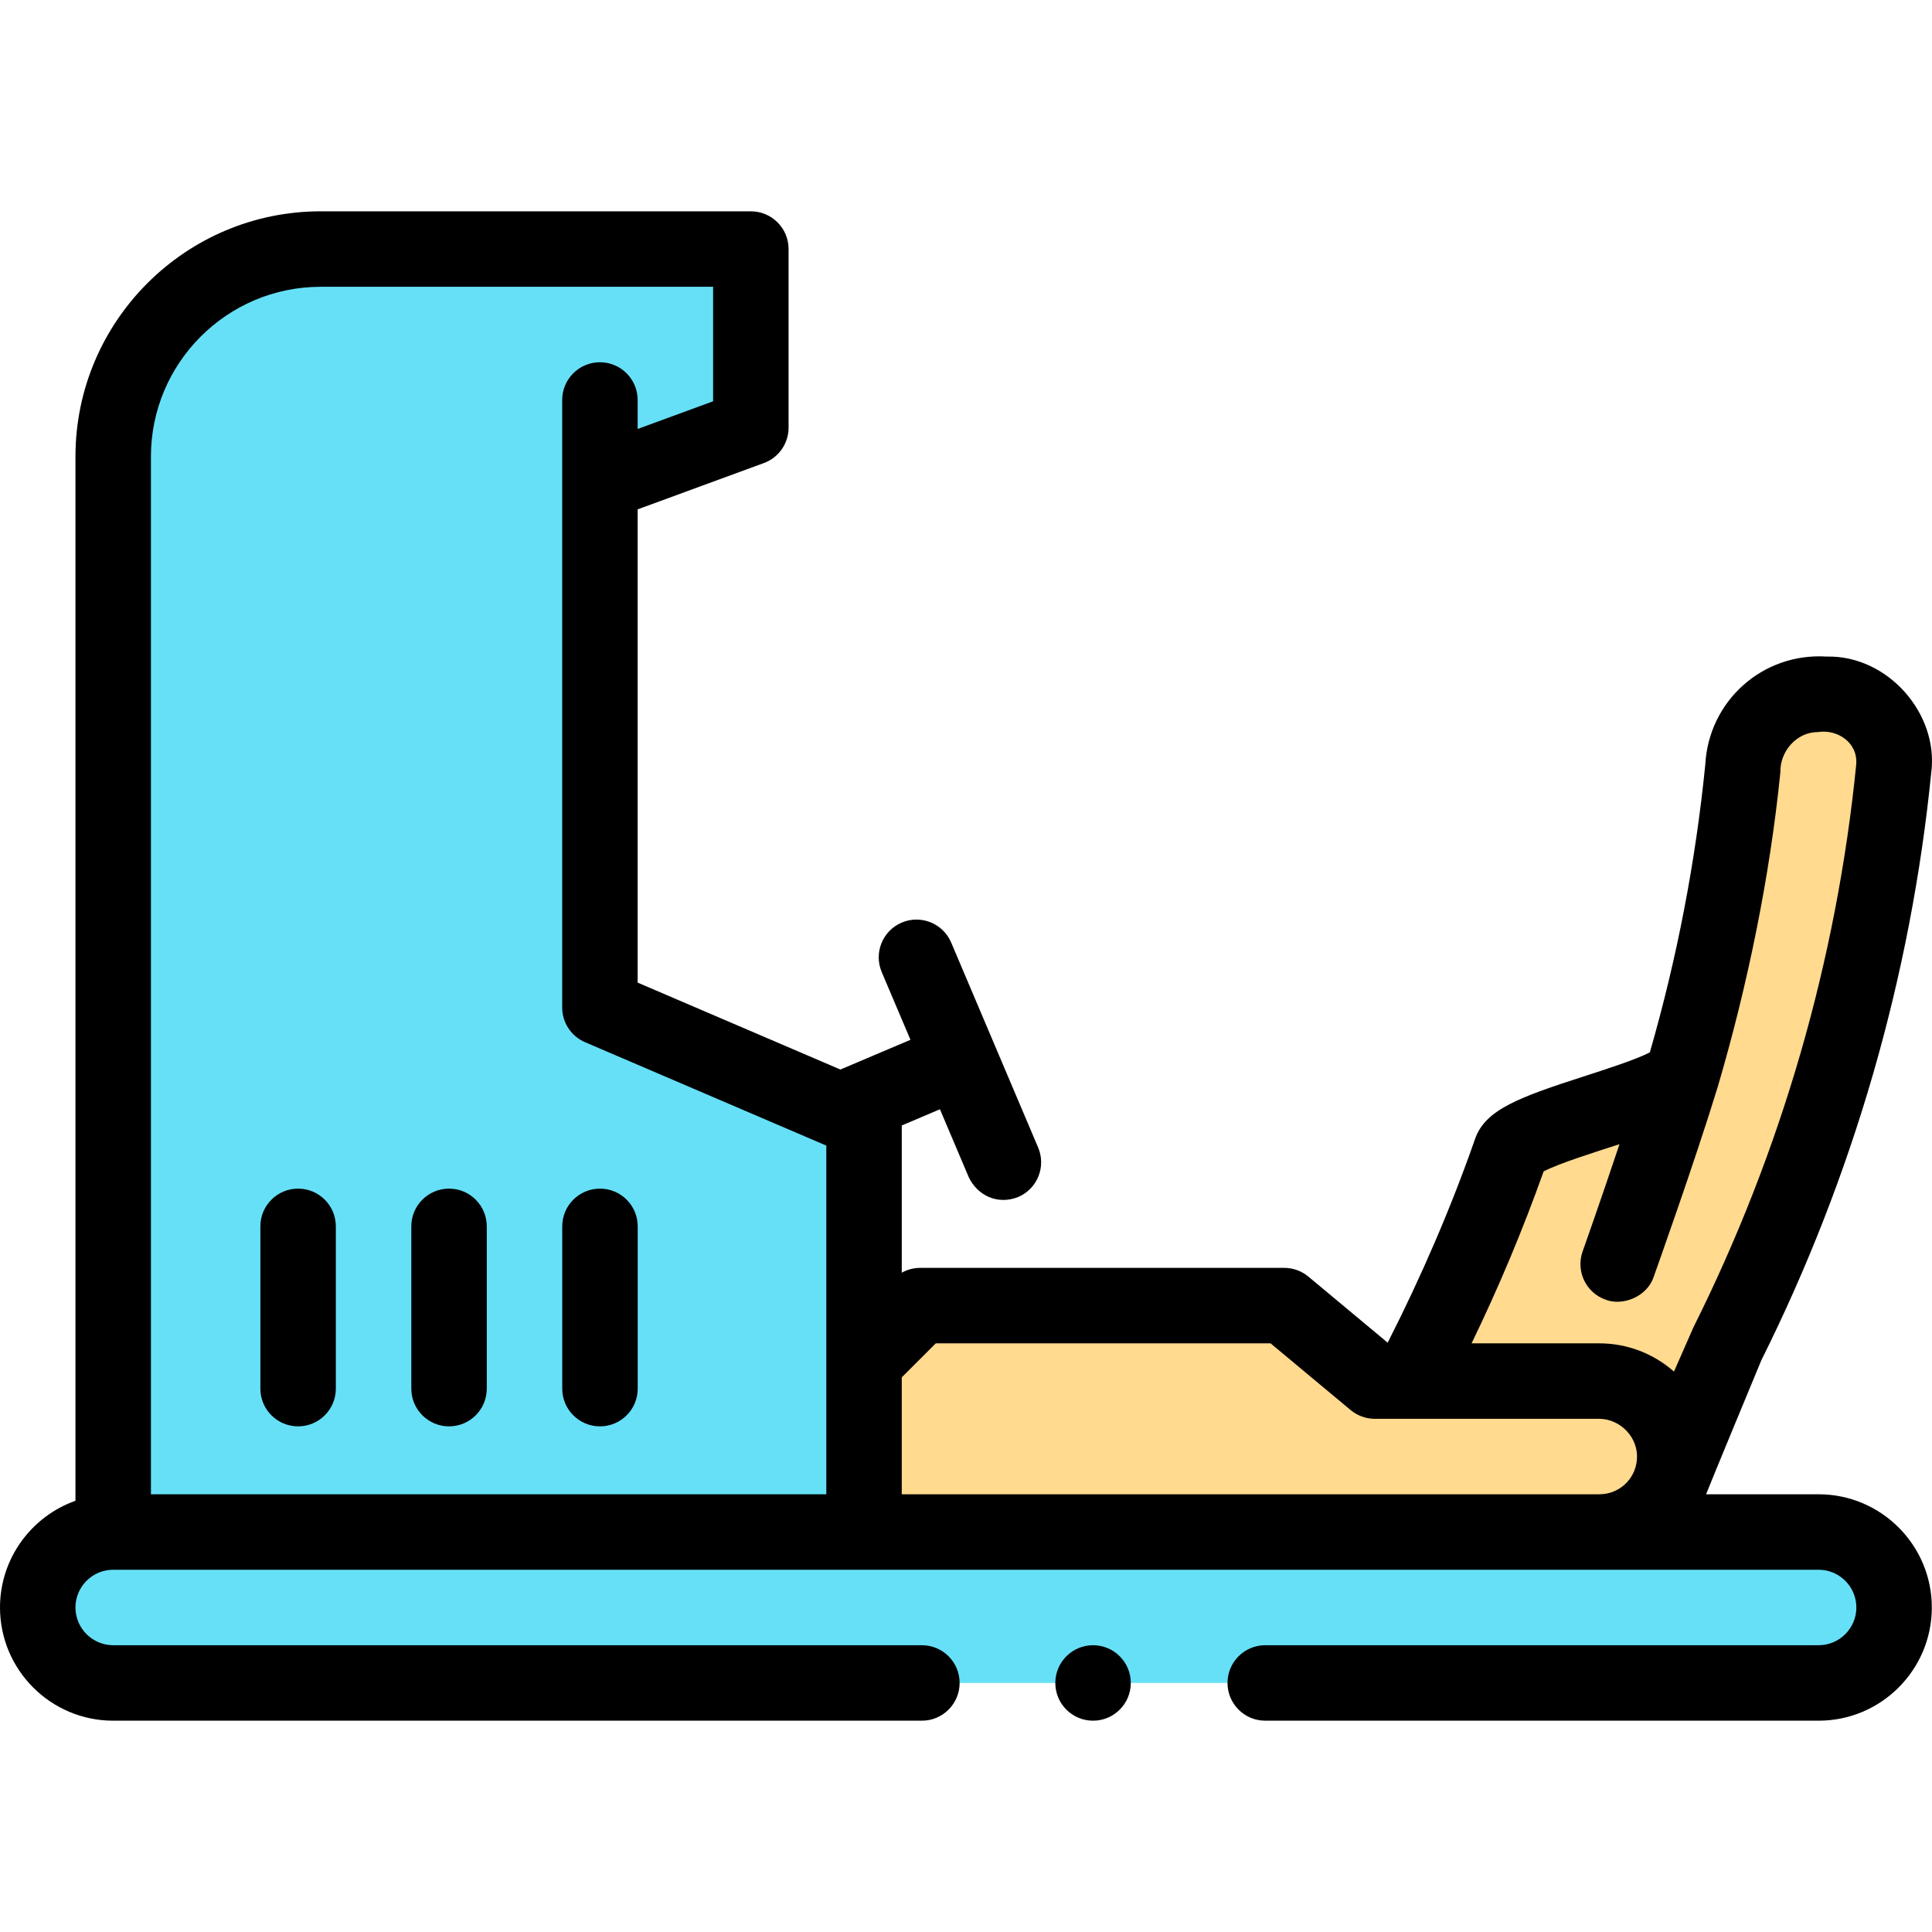
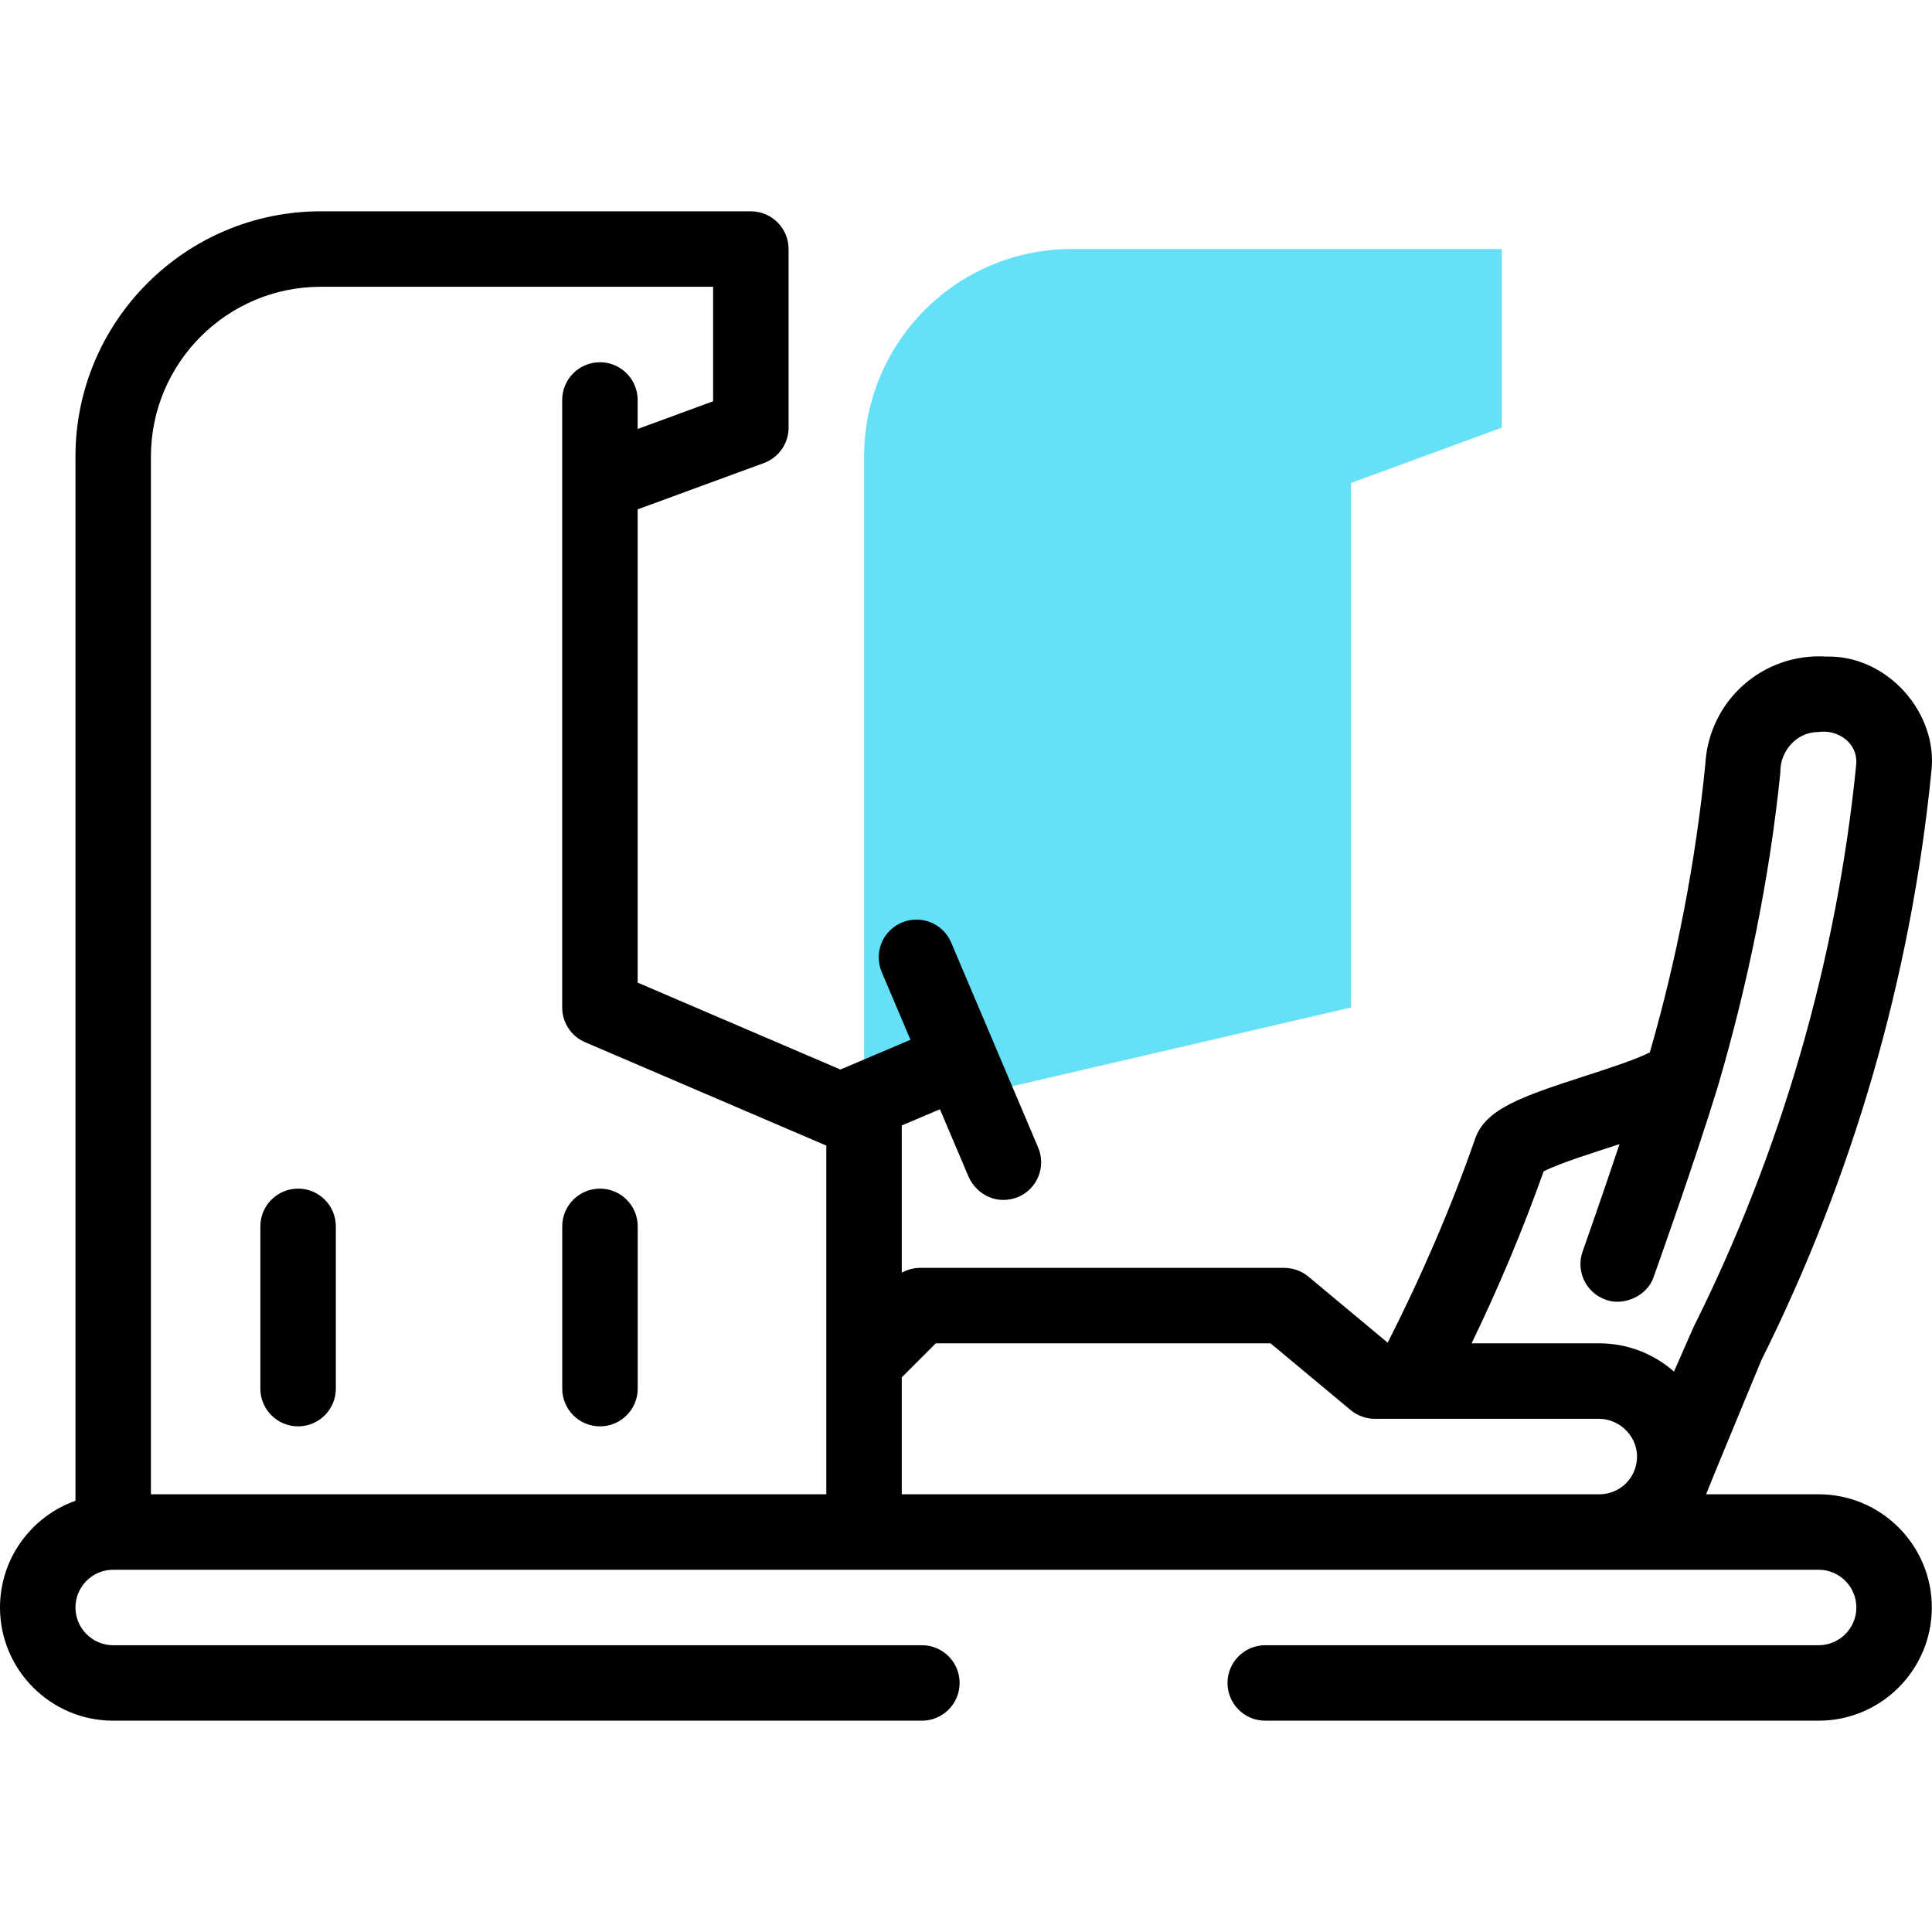
<svg xmlns="http://www.w3.org/2000/svg" id="Capa_1" height="512" viewBox="0 0 512 512" width="512">
  <g>
    <g>
-       <path d="m30 406h452c11.046 0 20 8.954 20 20 0 11.046-8.954 20-20 20h-146.667-91-214.333c-11.046 0-20-8.954-20-20 0-11.046 8.954-20 20-20z" fill="#66e0f7" />
-       <path d="m501.91 203.63c-2.65 26.57-7.73 52.78-15.12 78.32s-17.1 50.41-29.04 74.3l-13.75 31.75-.23-.01c.07-.65.1-1.32.1-1.99 0-11.05-8.95-20-20-20h-50l4.88-9.75c8.3-16.61 15.53-33.7 21.65-51.17 2.44-6.97 43.71-14 45.79-21.08 7.72-26.19 12.99-53.09 15.72-80.37l.17-1.71c1.02-10.17 9.58-17.92 19.8-17.92h2.27c10.56 0 18.81 9.12 17.76 19.63z" fill="#ffda8f" />
-       <path d="m443.87 386c0 .67-.03 1.34-.1 1.99-1 10.12-9.52 18.01-19.9 18.01h-194.87v-45.13l14.87-14.87h96.5l24 20h59.5c11.05 0 20 8.95 20 20z" fill="#ffda8f" />
-       <path d="m229 297v109h-199v-285c0-30.38 24.62-55 55-55h114v47.33l-40 14.67v139z" fill="#66e0f7" />
+       <path d="m229 297v109v-285c0-30.38 24.62-55 55-55h114v47.33l-40 14.67v139z" fill="#66e0f7" />
    </g>
    <g>
      <path d="m481.956 396h-29.825c.499-1.43 14.645-35.526 14.645-35.526 12.098-24.246 22.047-49.727 29.575-75.744 7.568-26.156 12.77-53.108 15.463-80.107 1.94-15.555-11.58-30.994-27.708-30.622-16.977-1.083-31.299 11.748-32.187 28.634-2.577 25.754-7.518 51.392-14.694 76.254-3.448 1.832-11.9 4.562-17.2 6.272-17.249 5.569-26.376 8.838-29.098 16.614-6.331 18.171-14.368 36.754-23.18 54.05l-21.007-17.507c-1.797-1.497-4.062-2.317-6.401-2.317h-96.491c-1.721 0-3.393.45-4.87 1.274v-39.013l10.115-4.293 7.617 17.952c2.257 4.849 7.633 7.487 13.111 5.3 5.084-2.158 7.456-8.028 5.299-13.112l-11.521-27.154c0-.001-.001-.002-.001-.004s-.001-.002-.002-.003l-11.52-27.153c-2.157-5.084-8.026-7.454-13.111-5.3-5.084 2.157-7.456 8.028-5.299 13.112l7.616 17.951-18.564 7.878-53.733-23.031v-125.422l33.44-12.265c3.938-1.444 6.556-5.193 6.556-9.389v-47.329c0-5.522-4.477-10-9.999-10h-113.99c-35.838 0-64.994 29.159-64.994 65v276.72c-11.638 4.128-19.998 15.244-19.998 28.28 0 16.542 13.457 30 29.997 30h214.314c5.522 0 9.999-4.478 9.999-10s-4.477-10-9.999-10h-214.314c-5.514 0-9.999-4.486-9.999-10s4.485-10 9.999-10h451.959c5.514 0 9.999 4.486 9.999 10s-4.485 10-9.999 10h-146.653c-5.522 0-9.999 4.478-9.999 10s4.477 10 9.999 10h146.653c16.54 0 29.997-13.458 29.997-30s-13.457-30-29.997-30zm-262.976 0h-178.984v-275c0-24.813 20.185-45 44.996-45h103.991v30.347l-19.998 7.335v-7.682c0-5.522-4.477-10-9.999-10s-9.999 4.478-9.999 10v161c0 4 2.384 7.615 6.06 9.191l63.933 27.402zm214.799-8.993c-.506 5.127-4.783 8.993-9.947 8.993h-184.854v-30.987l9.012-9.013h88.729l21.217 17.683c1.797 1.497 4.062 2.317 6.401 2.317h59.495c5.58.024 10.565 5.018 9.947 11.007zm9.843-23.523c-5.286-4.653-12.212-7.484-19.791-7.484h-33.848c7.184-14.812 13.594-30.108 19.094-45.566 4.254-2.213 13.914-5.194 20.103-7.215-4.922 14.755-9.698 28.235-9.771 28.438-1.846 5.205.875 10.921 6.08 12.768 4.466 1.76 11.005-.732 12.767-6.08.434-1.223 10.837-30.314 16.937-50.239 7.888-26.762 13.843-55.695 16.624-83.486-.126-5.396 4.197-10.645 10.018-10.619 4.959-.792 10.594 2.69 10.079 8.636v.002c-2.573 25.792-7.543 51.541-14.774 76.533-7.217 24.942-16.764 49.371-28.376 72.608-.082.162-5.128 11.714-5.142 11.704z" />
      <path d="m149 325v43c0 5.522 4.477 10 10 10s10-4.478 10-10v-43c0-5.522-4.477-10-10-10s-10 4.478-10 10z" />
-       <path d="m119 315c-5.523 0-10 4.478-10 10v43c0 5.522 4.477 10 10 10s10-4.478 10-10v-43c0-5.522-4.477-10-10-10z" />
      <path d="m79 315c-5.523 0-10 4.478-10 10v43c0 5.522 4.477 10 10 10s10-4.478 10-10v-43c0-5.522-4.477-10-10-10z" />
-       <circle cx="289.67" cy="446" r="10" />
    </g>
  </g>
</svg>